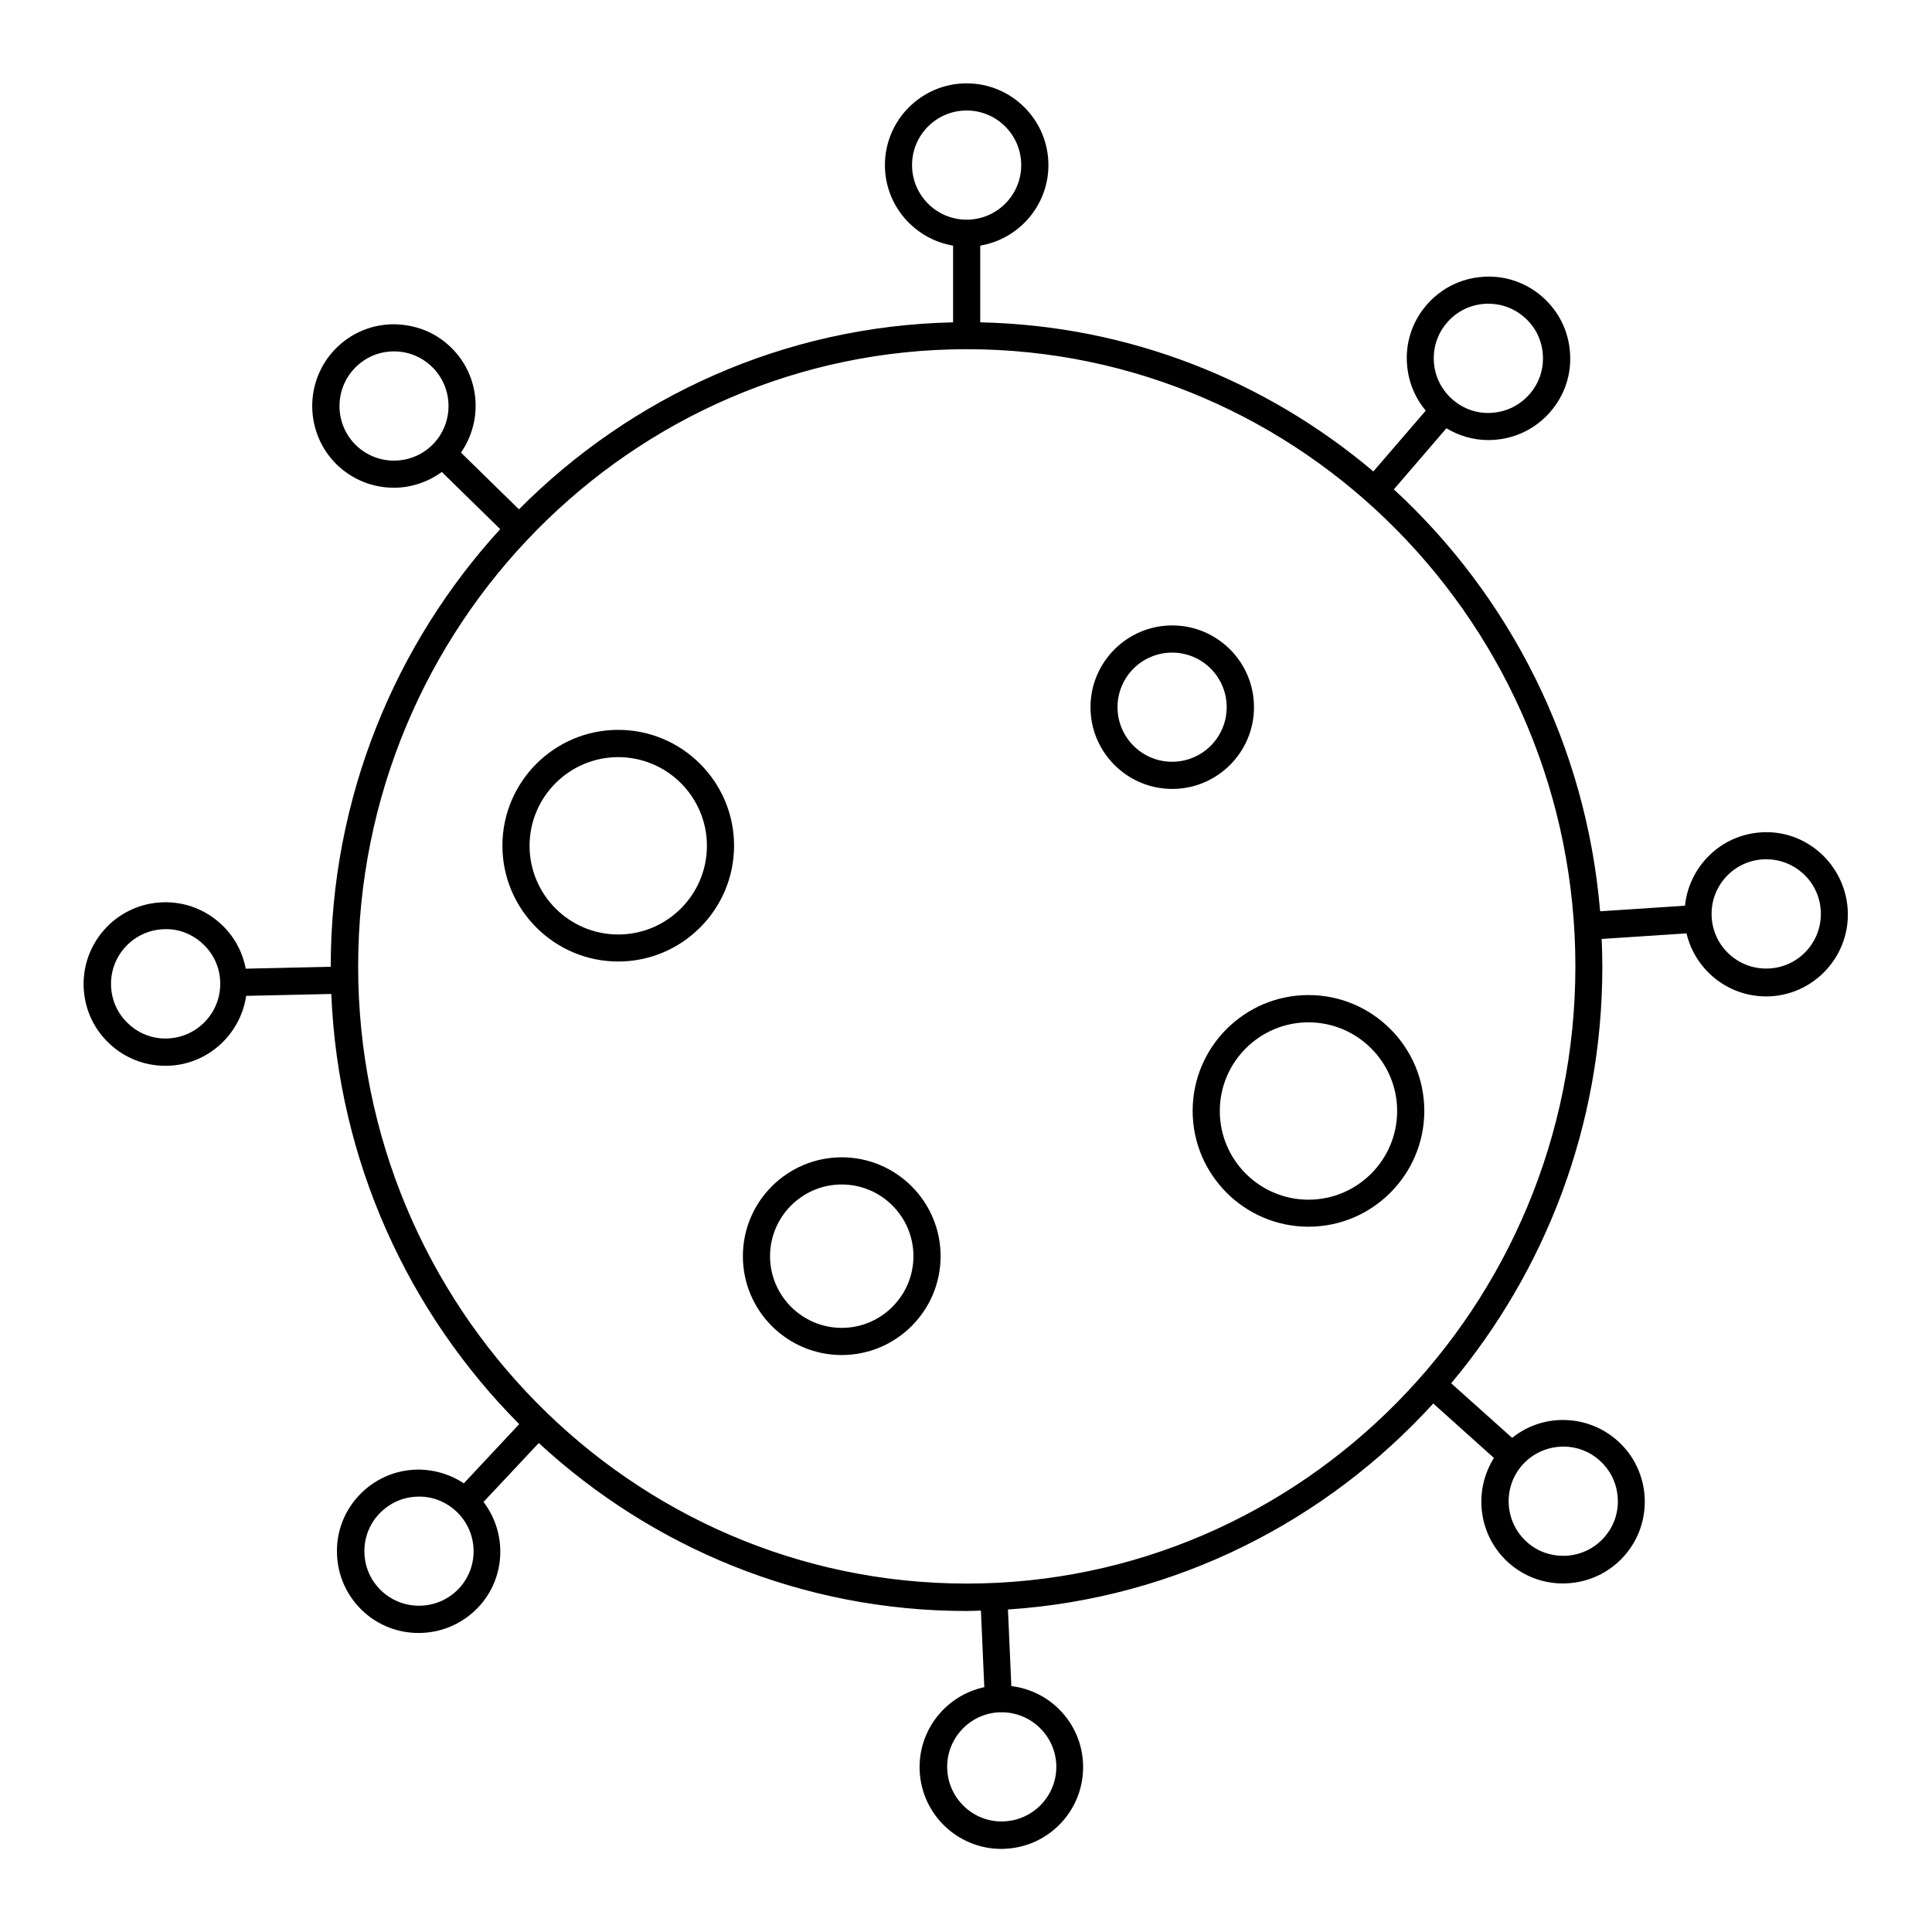
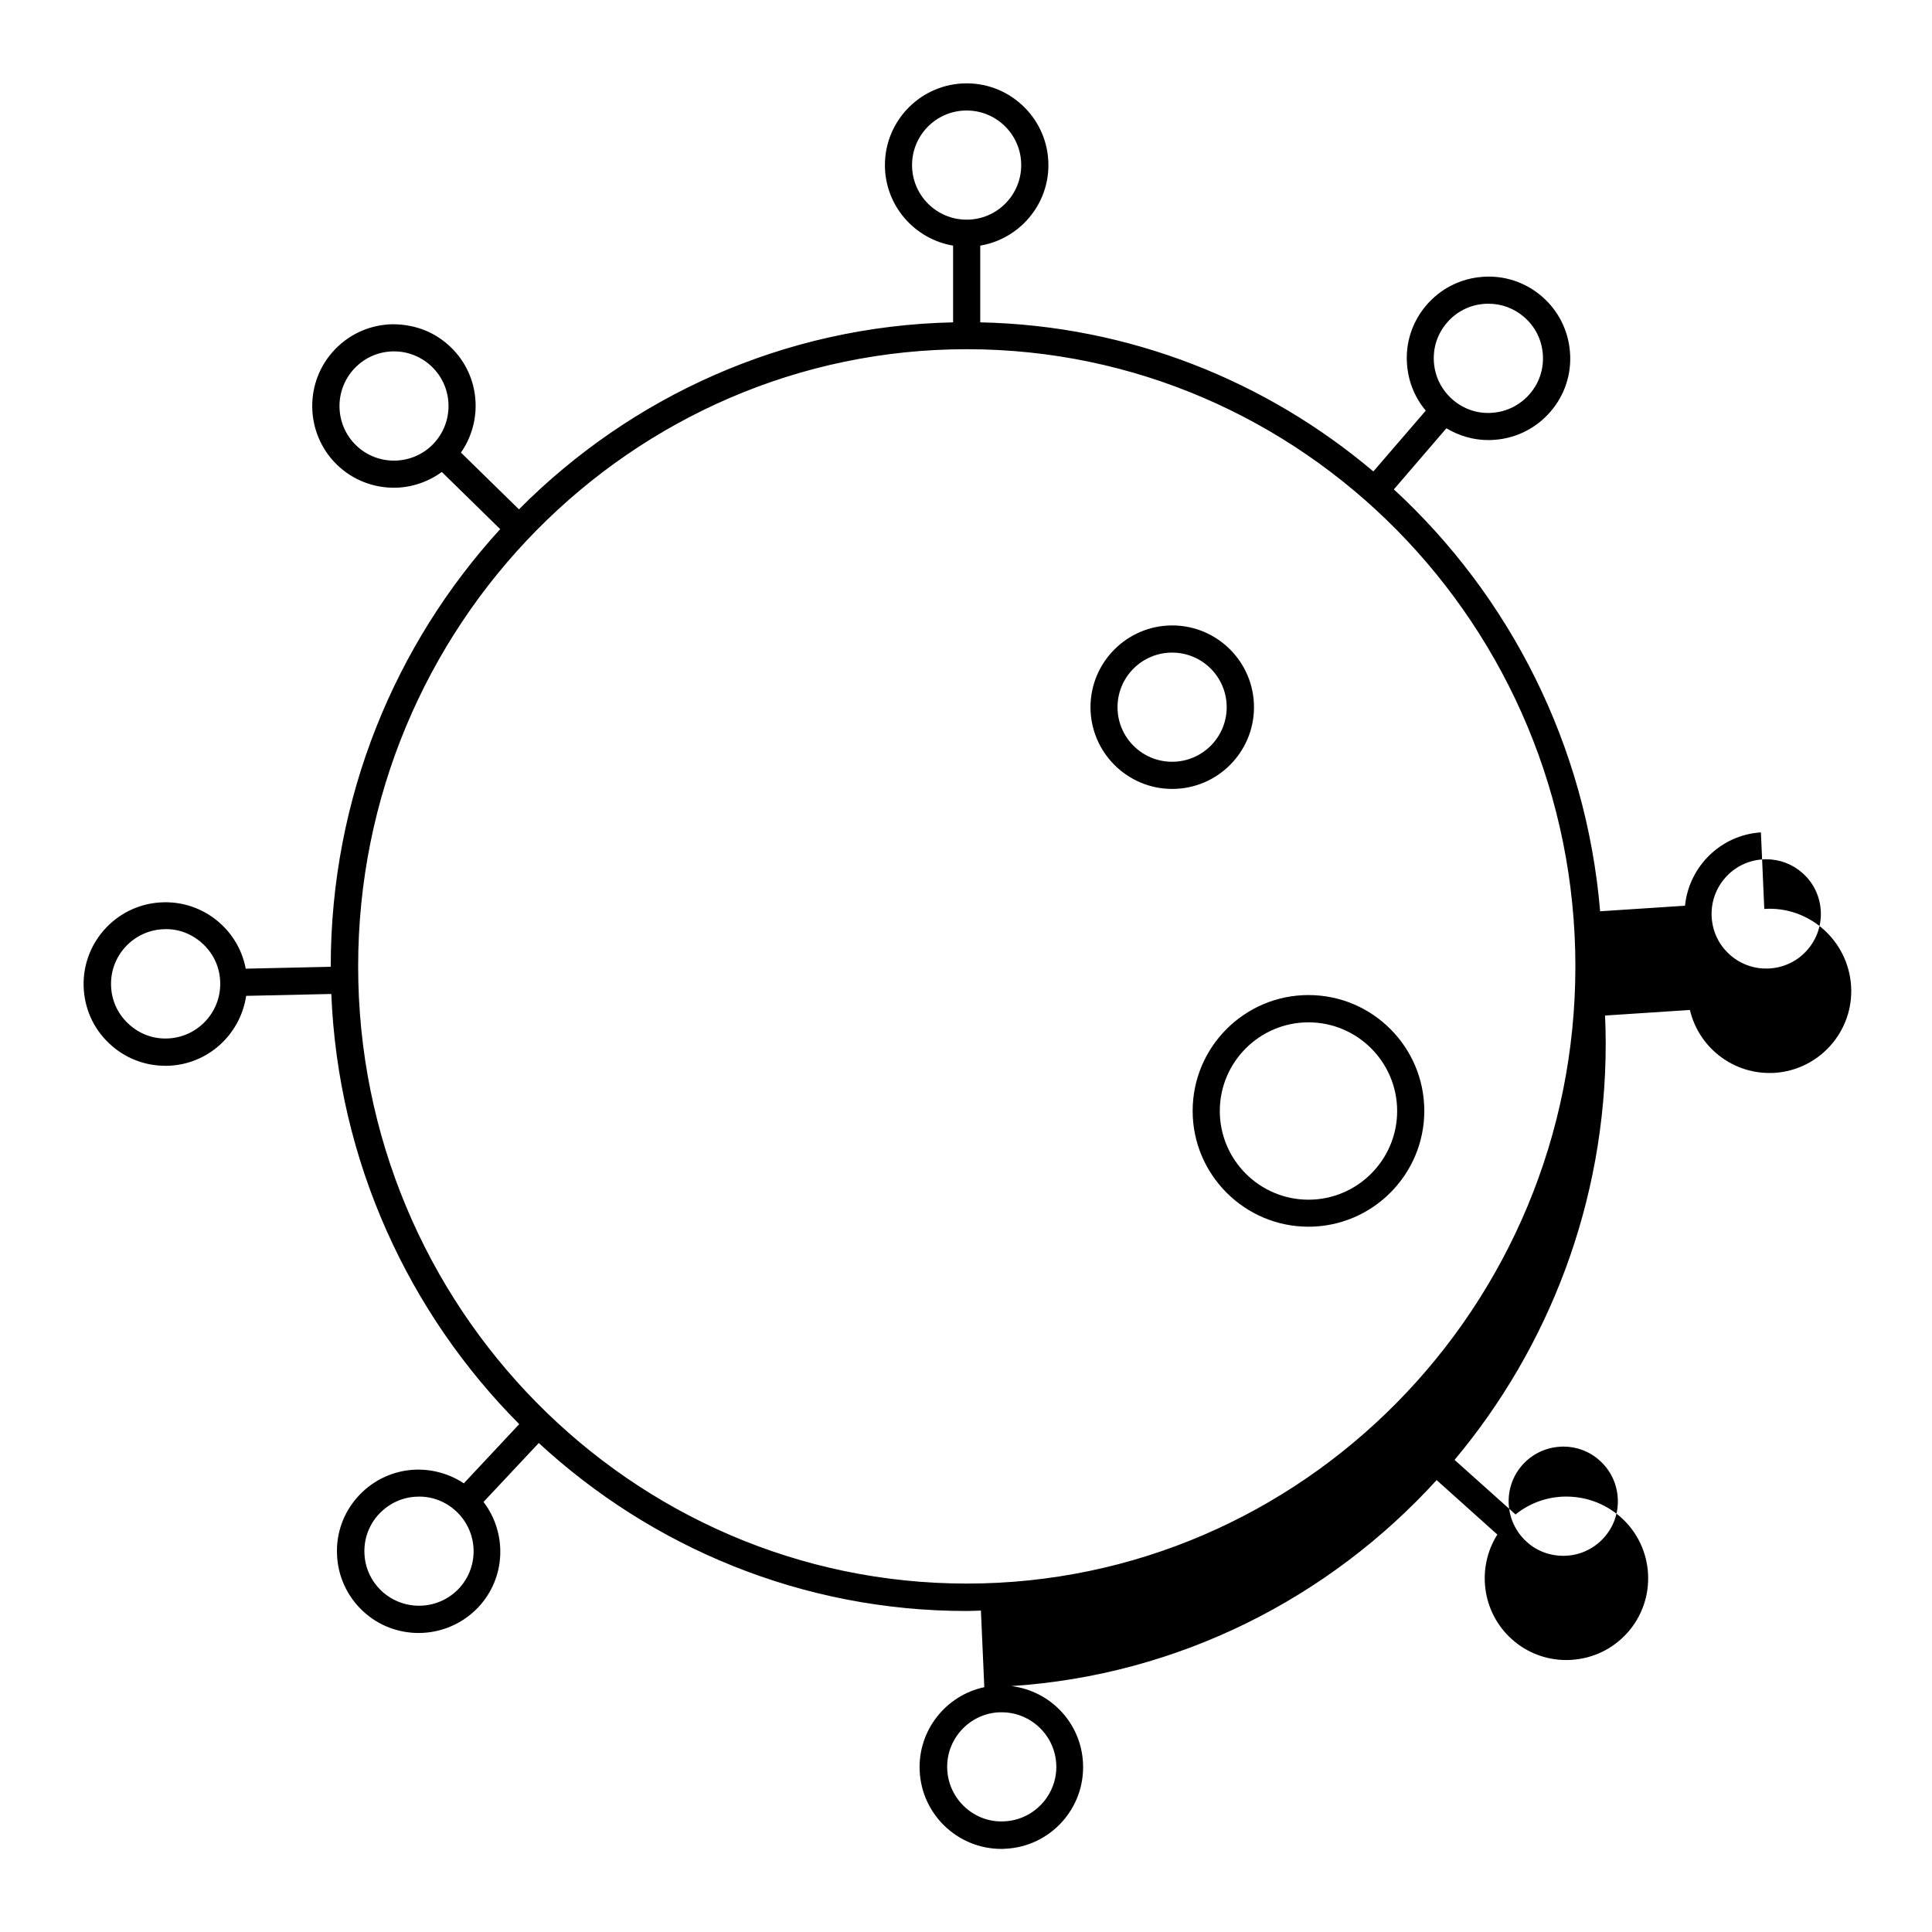
<svg xmlns="http://www.w3.org/2000/svg" fill="#000000" width="800px" height="800px" version="1.1" viewBox="144 144 512 512">
  <g>
-     <path d="m610.66 364.59c-10.688 0.684-19.074 9.105-20.117 19.434l-22.492 1.477c-3.707-44.156-24.039-83.598-54.664-111.81l13.926-16.195c3.348 2.016 7.16 3.129 11.121 3.129 0.574 0 1.117-0.035 1.691-0.07 5.758-0.434 11.012-3.094 14.789-7.484 3.777-4.391 5.613-10.004 5.144-15.762-0.434-5.758-3.094-11.012-7.484-14.789-4.391-3.777-10.039-5.613-15.762-5.144-5.758 0.434-11.012 3.094-14.789 7.484s-5.613 10.004-5.144 15.762c0.359 4.57 2.086 8.781 4.965 12.199l-13.891 16.117c-28.355-23.969-64.633-38.684-104.18-39.512v-20.332c10.219-1.727 18.066-10.617 18.066-21.34 0-11.949-9.715-21.664-21.664-21.664-11.949 0-21.664 9.715-21.664 21.664 0 10.723 7.844 19.613 18.066 21.34v20.332c-44.805 0.973-85.359 19.684-115.05 49.555l-15.367-15.043c5.938-8.527 5.074-20.332-2.59-27.816-4.137-4.066-9.465-6.152-15.402-6.191-5.793 0.07-11.191 2.375-15.258 6.512-8.348 8.527-8.203 22.277 0.324 30.66 4.211 4.102 9.68 6.152 15.148 6.152 4.5 0 8.926-1.441 12.703-4.176l15.473 15.148c-27.852 30.48-44.91 71.18-44.91 115.91v0.07l-22.527 0.504c-0.828-4.391-2.988-8.422-6.297-11.586-4.176-3.996-9.715-6.152-15.473-6.008-11.949 0.25-21.449 10.184-21.195 22.133 0.145 5.793 2.484 11.191 6.695 15.188 4.066 3.887 9.355 6.008 14.969 6.008h0.469c10.723-0.215 19.434-8.277 20.945-18.531l22.562-0.504c1.836 44.48 20.547 84.605 49.805 114l-14.684 15.691c-3.742-2.484-8.168-3.742-12.668-3.633-5.793 0.18-11.156 2.629-15.113 6.836-3.957 4.211-6.047 9.754-5.828 15.512 0.18 5.793 2.629 11.156 6.836 15.113 4.176 3.922 9.5 5.828 14.789 5.828 5.793 0 11.551-2.305 15.836-6.836 7.34-7.809 7.664-19.648 1.367-27.891l14.645-15.617c29.941 27.637 69.742 44.516 113.32 44.516 1.297 0 2.555-0.07 3.852-0.109l0.898 20.297c-10.148 2.16-17.598 11.406-17.129 22.133 0.504 11.625 10.113 20.727 21.629 20.727 0.324 0 0.648 0 0.973-0.035 11.949-0.504 21.23-10.652 20.691-22.598-0.469-10.723-8.637-19.254-19-20.512l-0.898-20.297c44.441-2.914 84.246-23.355 112.71-54.59l16.086 14.43c-5.543 8.781-4.137 20.547 3.816 27.711 3.996 3.598 9.105 5.543 14.43 5.543 0.395 0 0.793 0 1.223-0.035 5.793-0.324 11.082-2.844 14.969-7.16 7.988-8.887 7.234-22.637-1.656-30.59-4.32-3.852-9.859-5.793-15.652-5.508-4.57 0.25-8.816 1.906-12.309 4.715l-16.156-14.465c24.938-29.797 40.055-68.301 40.055-110.34 0-2.484-0.07-4.965-0.18-7.414l22.492-1.477c2.266 9.645 10.941 16.699 21.051 16.699 0.469 0 0.938 0 1.441-0.035 11.91-0.793 20.98-11.121 20.223-23.031-0.766-11.918-10.984-21.203-23.004-20.41zm-83.203-135.06c2.519-2.949 6.008-4.715 9.895-5.004 0.359-0.035 0.754-0.035 1.117-0.035 3.453 0 6.766 1.223 9.391 3.492 2.949 2.519 4.715 6.008 5.004 9.895 0.289 3.887-0.938 7.594-3.453 10.508-2.519 2.914-6.008 4.715-9.895 5.004-3.852 0.324-7.594-0.938-10.508-3.453-2.914-2.519-4.715-6.008-5.004-9.895-0.289-3.891 0.934-7.598 3.453-10.512zm-339.24 189.68c-3.887 0.109-7.519-1.332-10.328-4.031-2.809-2.664-4.391-6.262-4.461-10.148-0.18-7.988 6.191-14.609 14.145-14.789 3.816-0.145 7.519 1.332 10.328 4.031 2.809 2.664 4.391 6.262 4.461 10.148 0.18 7.953-6.156 14.609-14.145 14.789zm77.406 145.75c-5.469 5.828-14.645 6.117-20.477 0.684-2.809-2.629-4.461-6.227-4.57-10.078-0.145-3.852 1.258-7.559 3.887-10.363 2.664-2.809 6.227-4.461 10.078-4.57 3.816-0.18 7.559 1.258 10.363 3.887 5.863 5.469 6.152 14.648 0.719 20.441zm158.3 46.637c0.359 7.953-5.867 14.754-13.82 15.078-7.918 0.434-14.754-5.867-15.078-13.82-0.359-7.953 5.867-14.754 13.82-15.078h0.648c7.664 0.004 14.07 6.086 14.43 13.82zm133.58-84.207c0.289 0 0.539-0.035 0.793-0.035 3.562 0 6.981 1.297 9.645 3.707 2.879 2.59 4.57 6.117 4.785 10.004 0.215 3.852-1.078 7.559-3.672 10.438-2.59 2.879-6.117 4.57-10.004 4.785-3.887 0.18-7.594-1.078-10.438-3.672-5.938-5.324-6.441-14.504-1.117-20.441 2.594-2.879 6.156-4.57 10.008-4.785zm-171.8-339.64c0-7.988 6.477-14.465 14.465-14.465s14.465 6.477 14.465 14.465-6.477 14.465-14.465 14.465c-7.984 0.004-14.465-6.477-14.465-14.465zm-147.4 74.203c-5.688-5.578-5.793-14.754-0.215-20.477 2.699-2.769 6.332-4.32 10.184-4.356h0.145c3.816 0 7.379 1.477 10.113 4.137 5.688 5.578 5.793 14.754 0.215 20.477-5.578 5.691-14.758 5.797-20.441 0.219zm161.9 301.71c-88.957 0-161.29-73.375-161.29-163.56 0-90.184 72.367-163.56 161.29-163.56 88.957 0 161.29 73.375 161.29 163.56-0.004 90.184-72.371 163.56-161.29 163.56zm222.75-167.91c-2.555 2.914-6.082 4.641-9.934 4.894-3.852 0.25-7.594-1.008-10.508-3.562-2.914-2.555-4.641-6.082-4.894-9.934-0.25-3.852 1.008-7.594 3.562-10.508 2.555-2.914 6.082-4.641 9.934-4.894 0.324-0.035 0.648-0.035 0.973-0.035 3.492 0 6.875 1.258 9.535 3.598 2.914 2.555 4.641 6.082 4.894 9.934 0.254 3.848-1.008 7.59-3.562 10.508z" />
-     <path d="m307.84 337.42c-16.949 0-30.695 13.781-30.695 30.695 0 16.914 13.781 30.695 30.695 30.695 16.914 0 30.695-13.781 30.695-30.695 0.004-16.914-13.781-30.695-30.695-30.695zm0 54.23c-12.957 0-23.5-10.543-23.5-23.5 0-12.957 10.543-23.5 23.5-23.5 12.957 0 23.5 10.543 23.5 23.5 0 12.957-10.543 23.5-23.5 23.5z" />
+     <path d="m610.66 364.59c-10.688 0.684-19.074 9.105-20.117 19.434l-22.492 1.477c-3.707-44.156-24.039-83.598-54.664-111.81l13.926-16.195c3.348 2.016 7.16 3.129 11.121 3.129 0.574 0 1.117-0.035 1.691-0.07 5.758-0.434 11.012-3.094 14.789-7.484 3.777-4.391 5.613-10.004 5.144-15.762-0.434-5.758-3.094-11.012-7.484-14.789-4.391-3.777-10.039-5.613-15.762-5.144-5.758 0.434-11.012 3.094-14.789 7.484s-5.613 10.004-5.144 15.762c0.359 4.57 2.086 8.781 4.965 12.199l-13.891 16.117c-28.355-23.969-64.633-38.684-104.18-39.512v-20.332c10.219-1.727 18.066-10.617 18.066-21.34 0-11.949-9.715-21.664-21.664-21.664-11.949 0-21.664 9.715-21.664 21.664 0 10.723 7.844 19.613 18.066 21.34v20.332c-44.805 0.973-85.359 19.684-115.05 49.555l-15.367-15.043c5.938-8.527 5.074-20.332-2.59-27.816-4.137-4.066-9.465-6.152-15.402-6.191-5.793 0.07-11.191 2.375-15.258 6.512-8.348 8.527-8.203 22.277 0.324 30.66 4.211 4.102 9.68 6.152 15.148 6.152 4.5 0 8.926-1.441 12.703-4.176l15.473 15.148c-27.852 30.48-44.91 71.18-44.91 115.91v0.07l-22.527 0.504c-0.828-4.391-2.988-8.422-6.297-11.586-4.176-3.996-9.715-6.152-15.473-6.008-11.949 0.25-21.449 10.184-21.195 22.133 0.145 5.793 2.484 11.191 6.695 15.188 4.066 3.887 9.355 6.008 14.969 6.008h0.469c10.723-0.215 19.434-8.277 20.945-18.531l22.562-0.504c1.836 44.48 20.547 84.605 49.805 114l-14.684 15.691c-3.742-2.484-8.168-3.742-12.668-3.633-5.793 0.18-11.156 2.629-15.113 6.836-3.957 4.211-6.047 9.754-5.828 15.512 0.18 5.793 2.629 11.156 6.836 15.113 4.176 3.922 9.5 5.828 14.789 5.828 5.793 0 11.551-2.305 15.836-6.836 7.34-7.809 7.664-19.648 1.367-27.891l14.645-15.617c29.941 27.637 69.742 44.516 113.32 44.516 1.297 0 2.555-0.07 3.852-0.109l0.898 20.297c-10.148 2.16-17.598 11.406-17.129 22.133 0.504 11.625 10.113 20.727 21.629 20.727 0.324 0 0.648 0 0.973-0.035 11.949-0.504 21.23-10.652 20.691-22.598-0.469-10.723-8.637-19.254-19-20.512c44.441-2.914 84.246-23.355 112.71-54.59l16.086 14.43c-5.543 8.781-4.137 20.547 3.816 27.711 3.996 3.598 9.105 5.543 14.43 5.543 0.395 0 0.793 0 1.223-0.035 5.793-0.324 11.082-2.844 14.969-7.16 7.988-8.887 7.234-22.637-1.656-30.59-4.32-3.852-9.859-5.793-15.652-5.508-4.57 0.25-8.816 1.906-12.309 4.715l-16.156-14.465c24.938-29.797 40.055-68.301 40.055-110.34 0-2.484-0.07-4.965-0.18-7.414l22.492-1.477c2.266 9.645 10.941 16.699 21.051 16.699 0.469 0 0.938 0 1.441-0.035 11.91-0.793 20.98-11.121 20.223-23.031-0.766-11.918-10.984-21.203-23.004-20.41zm-83.203-135.06c2.519-2.949 6.008-4.715 9.895-5.004 0.359-0.035 0.754-0.035 1.117-0.035 3.453 0 6.766 1.223 9.391 3.492 2.949 2.519 4.715 6.008 5.004 9.895 0.289 3.887-0.938 7.594-3.453 10.508-2.519 2.914-6.008 4.715-9.895 5.004-3.852 0.324-7.594-0.938-10.508-3.453-2.914-2.519-4.715-6.008-5.004-9.895-0.289-3.891 0.934-7.598 3.453-10.512zm-339.24 189.68c-3.887 0.109-7.519-1.332-10.328-4.031-2.809-2.664-4.391-6.262-4.461-10.148-0.18-7.988 6.191-14.609 14.145-14.789 3.816-0.145 7.519 1.332 10.328 4.031 2.809 2.664 4.391 6.262 4.461 10.148 0.18 7.953-6.156 14.609-14.145 14.789zm77.406 145.75c-5.469 5.828-14.645 6.117-20.477 0.684-2.809-2.629-4.461-6.227-4.57-10.078-0.145-3.852 1.258-7.559 3.887-10.363 2.664-2.809 6.227-4.461 10.078-4.57 3.816-0.18 7.559 1.258 10.363 3.887 5.863 5.469 6.152 14.648 0.719 20.441zm158.3 46.637c0.359 7.953-5.867 14.754-13.82 15.078-7.918 0.434-14.754-5.867-15.078-13.82-0.359-7.953 5.867-14.754 13.82-15.078h0.648c7.664 0.004 14.07 6.086 14.43 13.82zm133.58-84.207c0.289 0 0.539-0.035 0.793-0.035 3.562 0 6.981 1.297 9.645 3.707 2.879 2.59 4.57 6.117 4.785 10.004 0.215 3.852-1.078 7.559-3.672 10.438-2.59 2.879-6.117 4.57-10.004 4.785-3.887 0.18-7.594-1.078-10.438-3.672-5.938-5.324-6.441-14.504-1.117-20.441 2.594-2.879 6.156-4.57 10.008-4.785zm-171.8-339.64c0-7.988 6.477-14.465 14.465-14.465s14.465 6.477 14.465 14.465-6.477 14.465-14.465 14.465c-7.984 0.004-14.465-6.477-14.465-14.465zm-147.4 74.203c-5.688-5.578-5.793-14.754-0.215-20.477 2.699-2.769 6.332-4.32 10.184-4.356h0.145c3.816 0 7.379 1.477 10.113 4.137 5.688 5.578 5.793 14.754 0.215 20.477-5.578 5.691-14.758 5.797-20.441 0.219zm161.9 301.71c-88.957 0-161.29-73.375-161.29-163.56 0-90.184 72.367-163.56 161.29-163.56 88.957 0 161.29 73.375 161.29 163.56-0.004 90.184-72.371 163.56-161.29 163.56zm222.75-167.91c-2.555 2.914-6.082 4.641-9.934 4.894-3.852 0.25-7.594-1.008-10.508-3.562-2.914-2.555-4.641-6.082-4.894-9.934-0.25-3.852 1.008-7.594 3.562-10.508 2.555-2.914 6.082-4.641 9.934-4.894 0.324-0.035 0.648-0.035 0.973-0.035 3.492 0 6.875 1.258 9.535 3.598 2.914 2.555 4.641 6.082 4.894 9.934 0.254 3.848-1.008 7.59-3.562 10.508z" />
    <path d="m476.32 331.41c0-11.949-9.715-21.664-21.664-21.664-11.949 0-21.664 9.715-21.664 21.664 0 11.949 9.715 21.664 21.664 21.664 11.949-0.004 21.664-9.719 21.664-21.664zm-21.699 14.465c-7.988 0-14.465-6.477-14.465-14.465 0-7.988 6.477-14.465 14.465-14.465s14.465 6.477 14.465 14.465c0.004 7.988-6.477 14.465-14.465 14.465z" />
    <path d="m490.76 407.7c-16.949 0-30.695 13.781-30.695 30.695 0 16.914 13.781 30.695 30.695 30.695 16.914 0 30.695-13.781 30.695-30.695 0-16.914-13.746-30.695-30.695-30.695zm0 54.23c-12.957 0-23.5-10.543-23.5-23.5 0-12.957 10.543-23.5 23.5-23.5 12.957 0 23.5 10.543 23.5 23.5-0.004 12.957-10.547 23.5-23.5 23.5z" />
-     <path d="m367.07 450.7c-14.43 0-26.199 11.73-26.199 26.199 0 14.465 11.73 26.199 26.199 26.199 14.43 0 26.199-11.73 26.199-26.199s-11.77-26.199-26.199-26.199zm0 45.199c-10.473 0-19-8.527-19-19s8.527-19 19-19c10.473 0 19 8.527 19 19s-8.527 19-19 19z" />
  </g>
</svg>